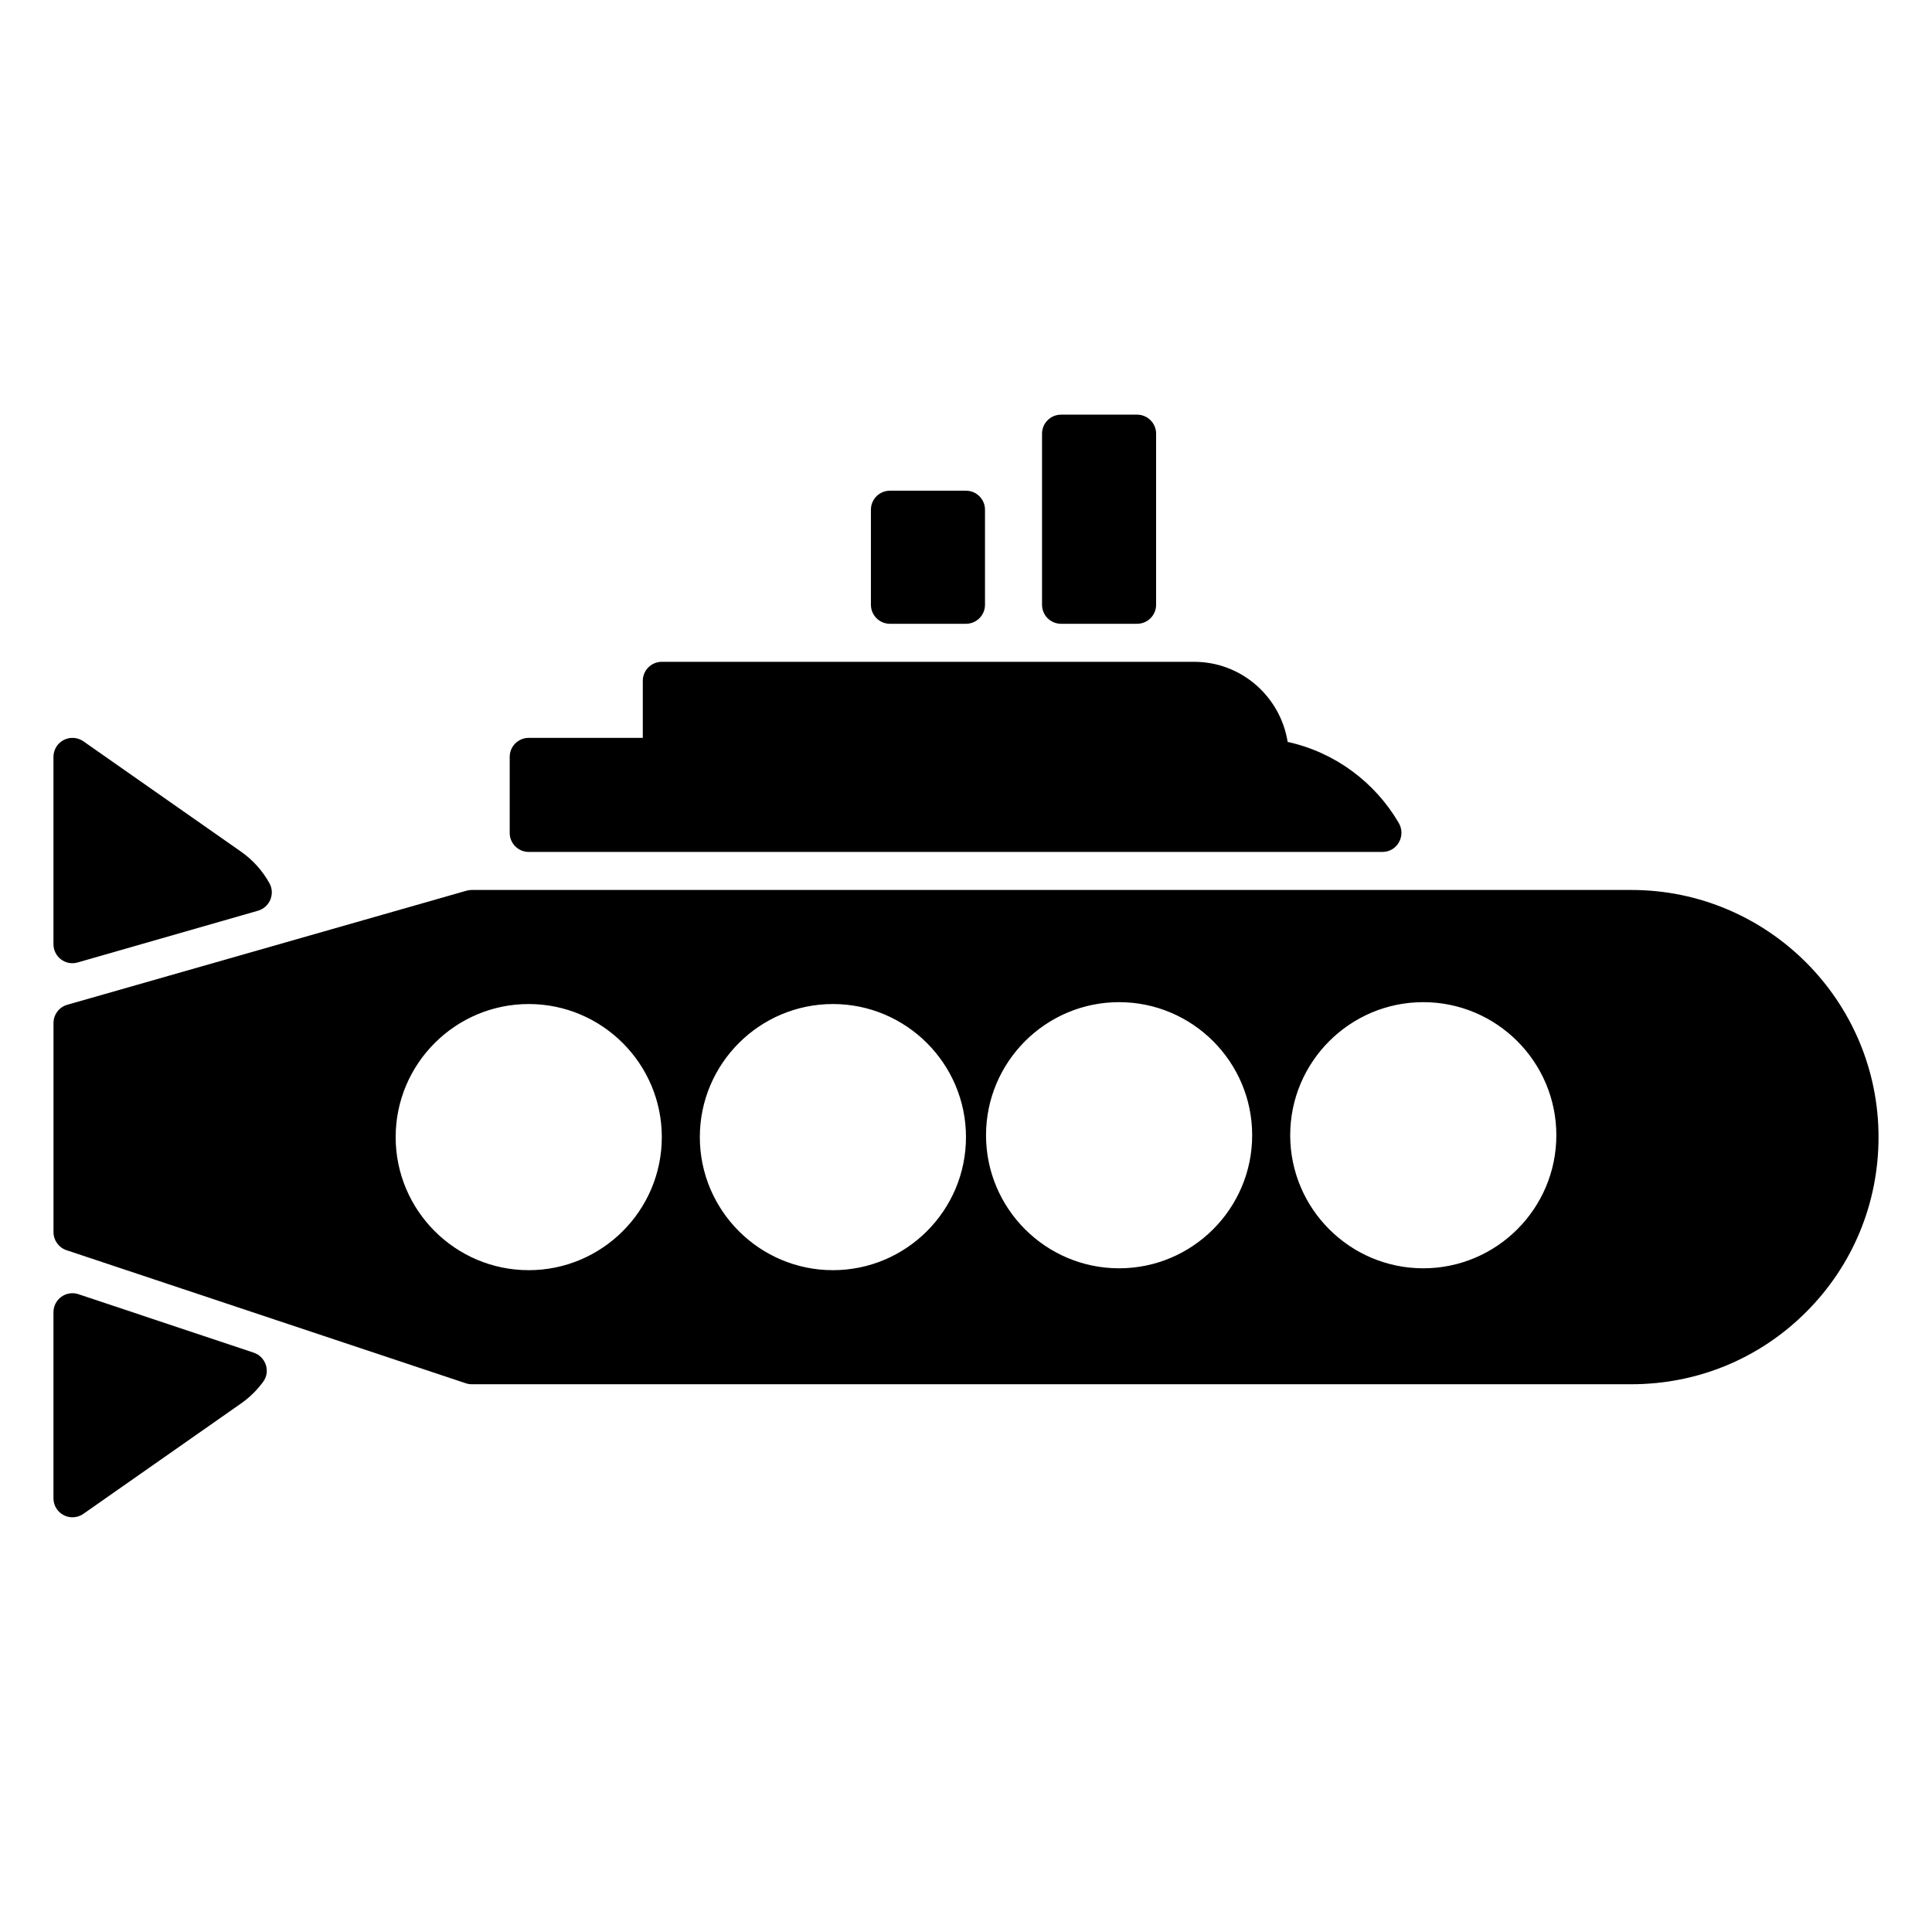
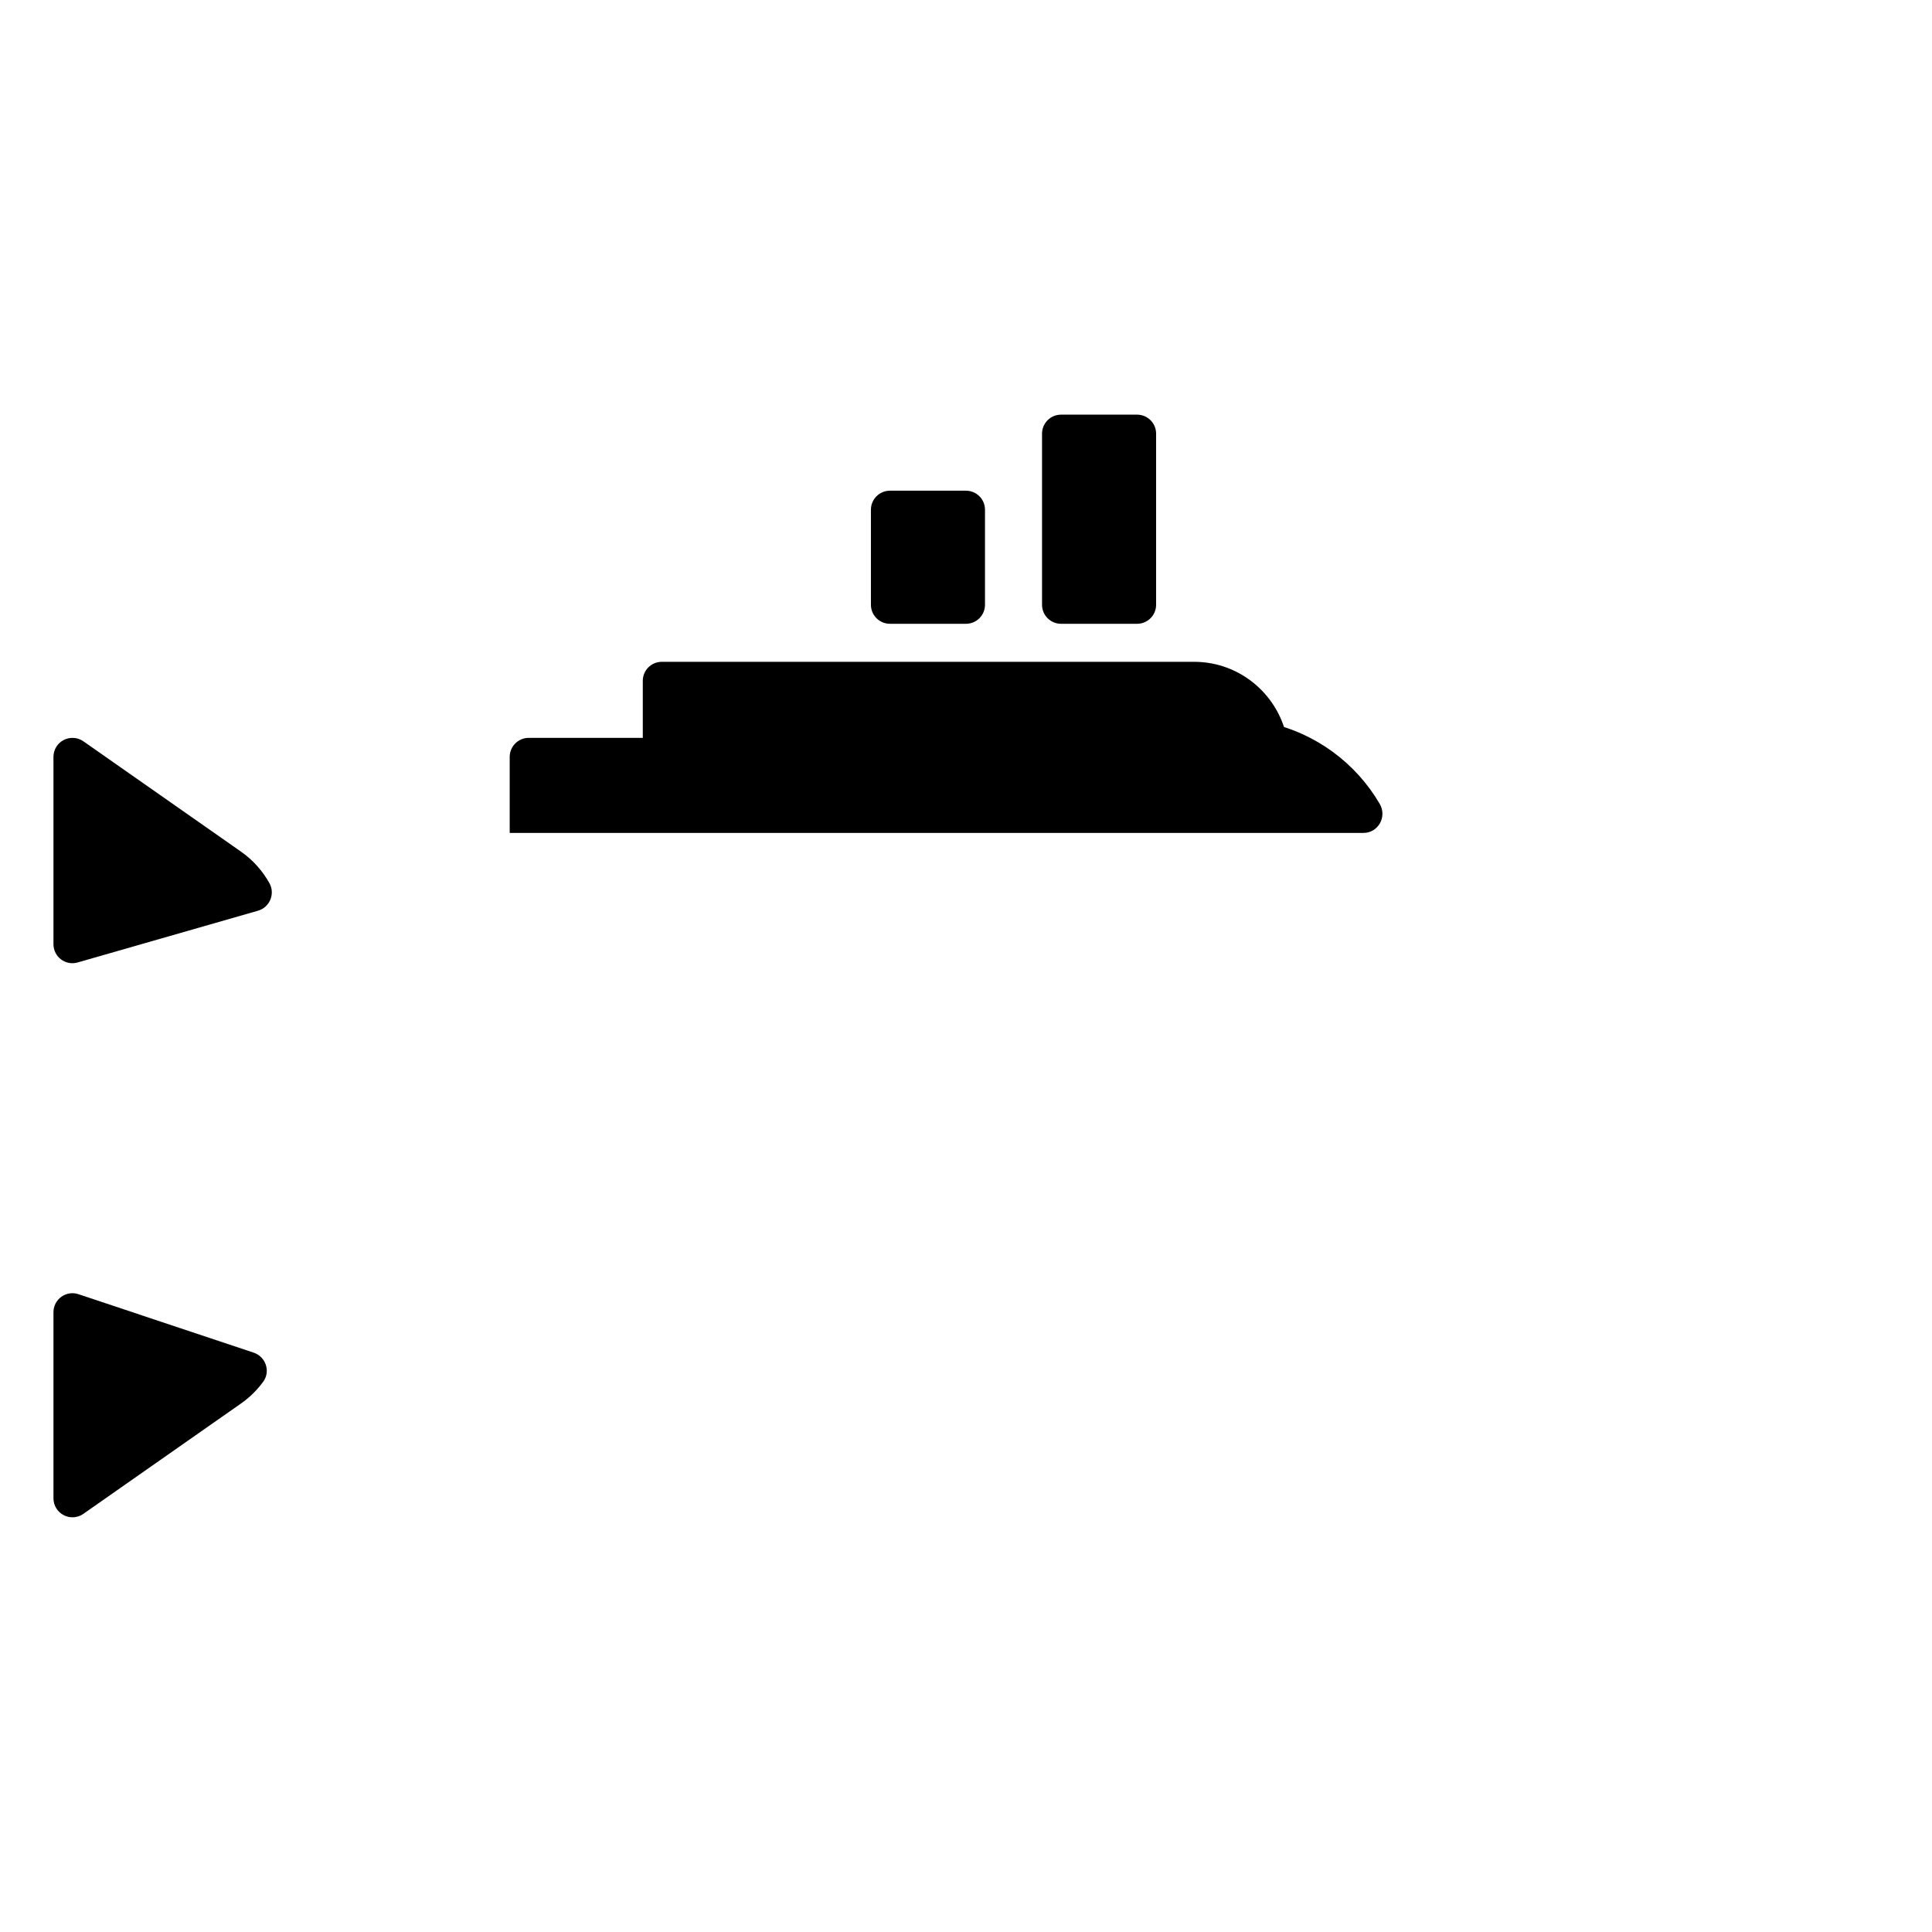
<svg xmlns="http://www.w3.org/2000/svg" fill="#000000" width="800px" height="800px" version="1.1" viewBox="144 144 512 512">
  <g>
    <path d="m211.23 502.47c3.199 1.066 4.519 4.957 2.535 7.684-1.613 2.211-3.594 4.176-5.891 5.785l-41.785 29.25c-0.859 0.605-1.875 0.91-2.887 0.91-0.797 0-1.594-0.188-2.328-0.57-1.668-0.863-2.707-2.586-2.707-4.465v-49.309c0-3.441 3.371-5.871 6.629-4.781 12.055 4.031 37.18 12.414 46.434 15.496zm1.137-117.12c3.117-0.898 4.609-4.473 3.031-7.305-1.82-3.269-4.367-6.137-7.516-8.344l-41.785-29.25c-1.543-1.078-3.547-1.203-5.215-0.344-1.676 0.867-2.715 2.59-2.715 4.469v49.637c0 3.352 3.184 5.773 6.402 4.852 11.809-3.394 36.809-10.566 47.797-13.715z" />
-     <path d="m420.15 304.27v-45.344c0-2.781 2.258-5.039 5.039-5.039h20.152c2.781 0 5.039 2.258 5.039 5.039v45.344c0 2.781-2.258 5.039-5.039 5.039h-20.152c-2.785 0-5.039-2.258-5.039-5.039zm-15.117 0v-25.191c0-2.781-2.258-5.039-5.039-5.039h-20.152c-2.781 0-5.039 2.258-5.039 5.039v25.191c0 2.781 2.258 5.039 5.039 5.039h20.152c2.785 0 5.039-2.258 5.039-5.039zm80.207 36.34c-1.918-12-12.258-21.223-24.785-21.223h-141.07c-2.781 0-5.039 2.258-5.039 5.039v15.113h-30.23c-2.781 0-5.039 2.258-5.039 5.039v20.152c0 2.781 2.258 5.039 5.039 5.039h226.25c3.945 0 6.301-4.297 4.309-7.703-6.301-10.77-16.902-18.711-29.441-21.457z" />
-     <path d="m576.33 379.85h-307.32c-0.469 0-0.938 0.066-1.379 0.195l-105.8 30.23c-2.164 0.613-3.652 2.594-3.652 4.84v55.418c0 2.172 1.387 4.098 3.445 4.781l105.8 35.262c0.508 0.172 1.051 0.262 1.59 0.262h307.32c17.527 0 33.98-6.805 46.336-19.16 12.352-12.352 19.16-28.809 19.16-46.336 0-36.113-29.383-65.492-65.496-65.492zm-292.21 100.76c-19.441 0-35.266-15.824-35.266-35.266s15.824-35.266 35.266-35.266 35.266 15.824 35.266 35.266c0.004 19.441-15.824 35.266-35.266 35.266zm80.609 0c-19.441 0-35.266-15.824-35.266-35.266s15.824-35.266 35.266-35.266c19.441 0 35.266 15.824 35.266 35.266 0.004 19.441-15.82 35.266-35.266 35.266zm75.844-0.496c-19.441 0-35.266-15.824-35.266-35.266s15.824-35.266 35.266-35.266c19.441 0 35.266 15.824 35.266 35.266 0.004 19.441-15.824 35.266-35.266 35.266zm80.609 0c-19.441 0-35.266-15.824-35.266-35.266s15.824-35.266 35.266-35.266 35.266 15.824 35.266 35.266c0.004 19.441-15.824 35.266-35.266 35.266z" />
+     <path d="m420.15 304.27v-45.344c0-2.781 2.258-5.039 5.039-5.039h20.152c2.781 0 5.039 2.258 5.039 5.039v45.344c0 2.781-2.258 5.039-5.039 5.039h-20.152c-2.785 0-5.039-2.258-5.039-5.039zm-15.117 0v-25.191c0-2.781-2.258-5.039-5.039-5.039h-20.152c-2.781 0-5.039 2.258-5.039 5.039v25.191c0 2.781 2.258 5.039 5.039 5.039h20.152c2.785 0 5.039-2.258 5.039-5.039zm80.207 36.34c-1.918-12-12.258-21.223-24.785-21.223h-141.07c-2.781 0-5.039 2.258-5.039 5.039v15.113h-30.23c-2.781 0-5.039 2.258-5.039 5.039v20.152h226.25c3.945 0 6.301-4.297 4.309-7.703-6.301-10.77-16.902-18.711-29.441-21.457z" />
  </g>
</svg>